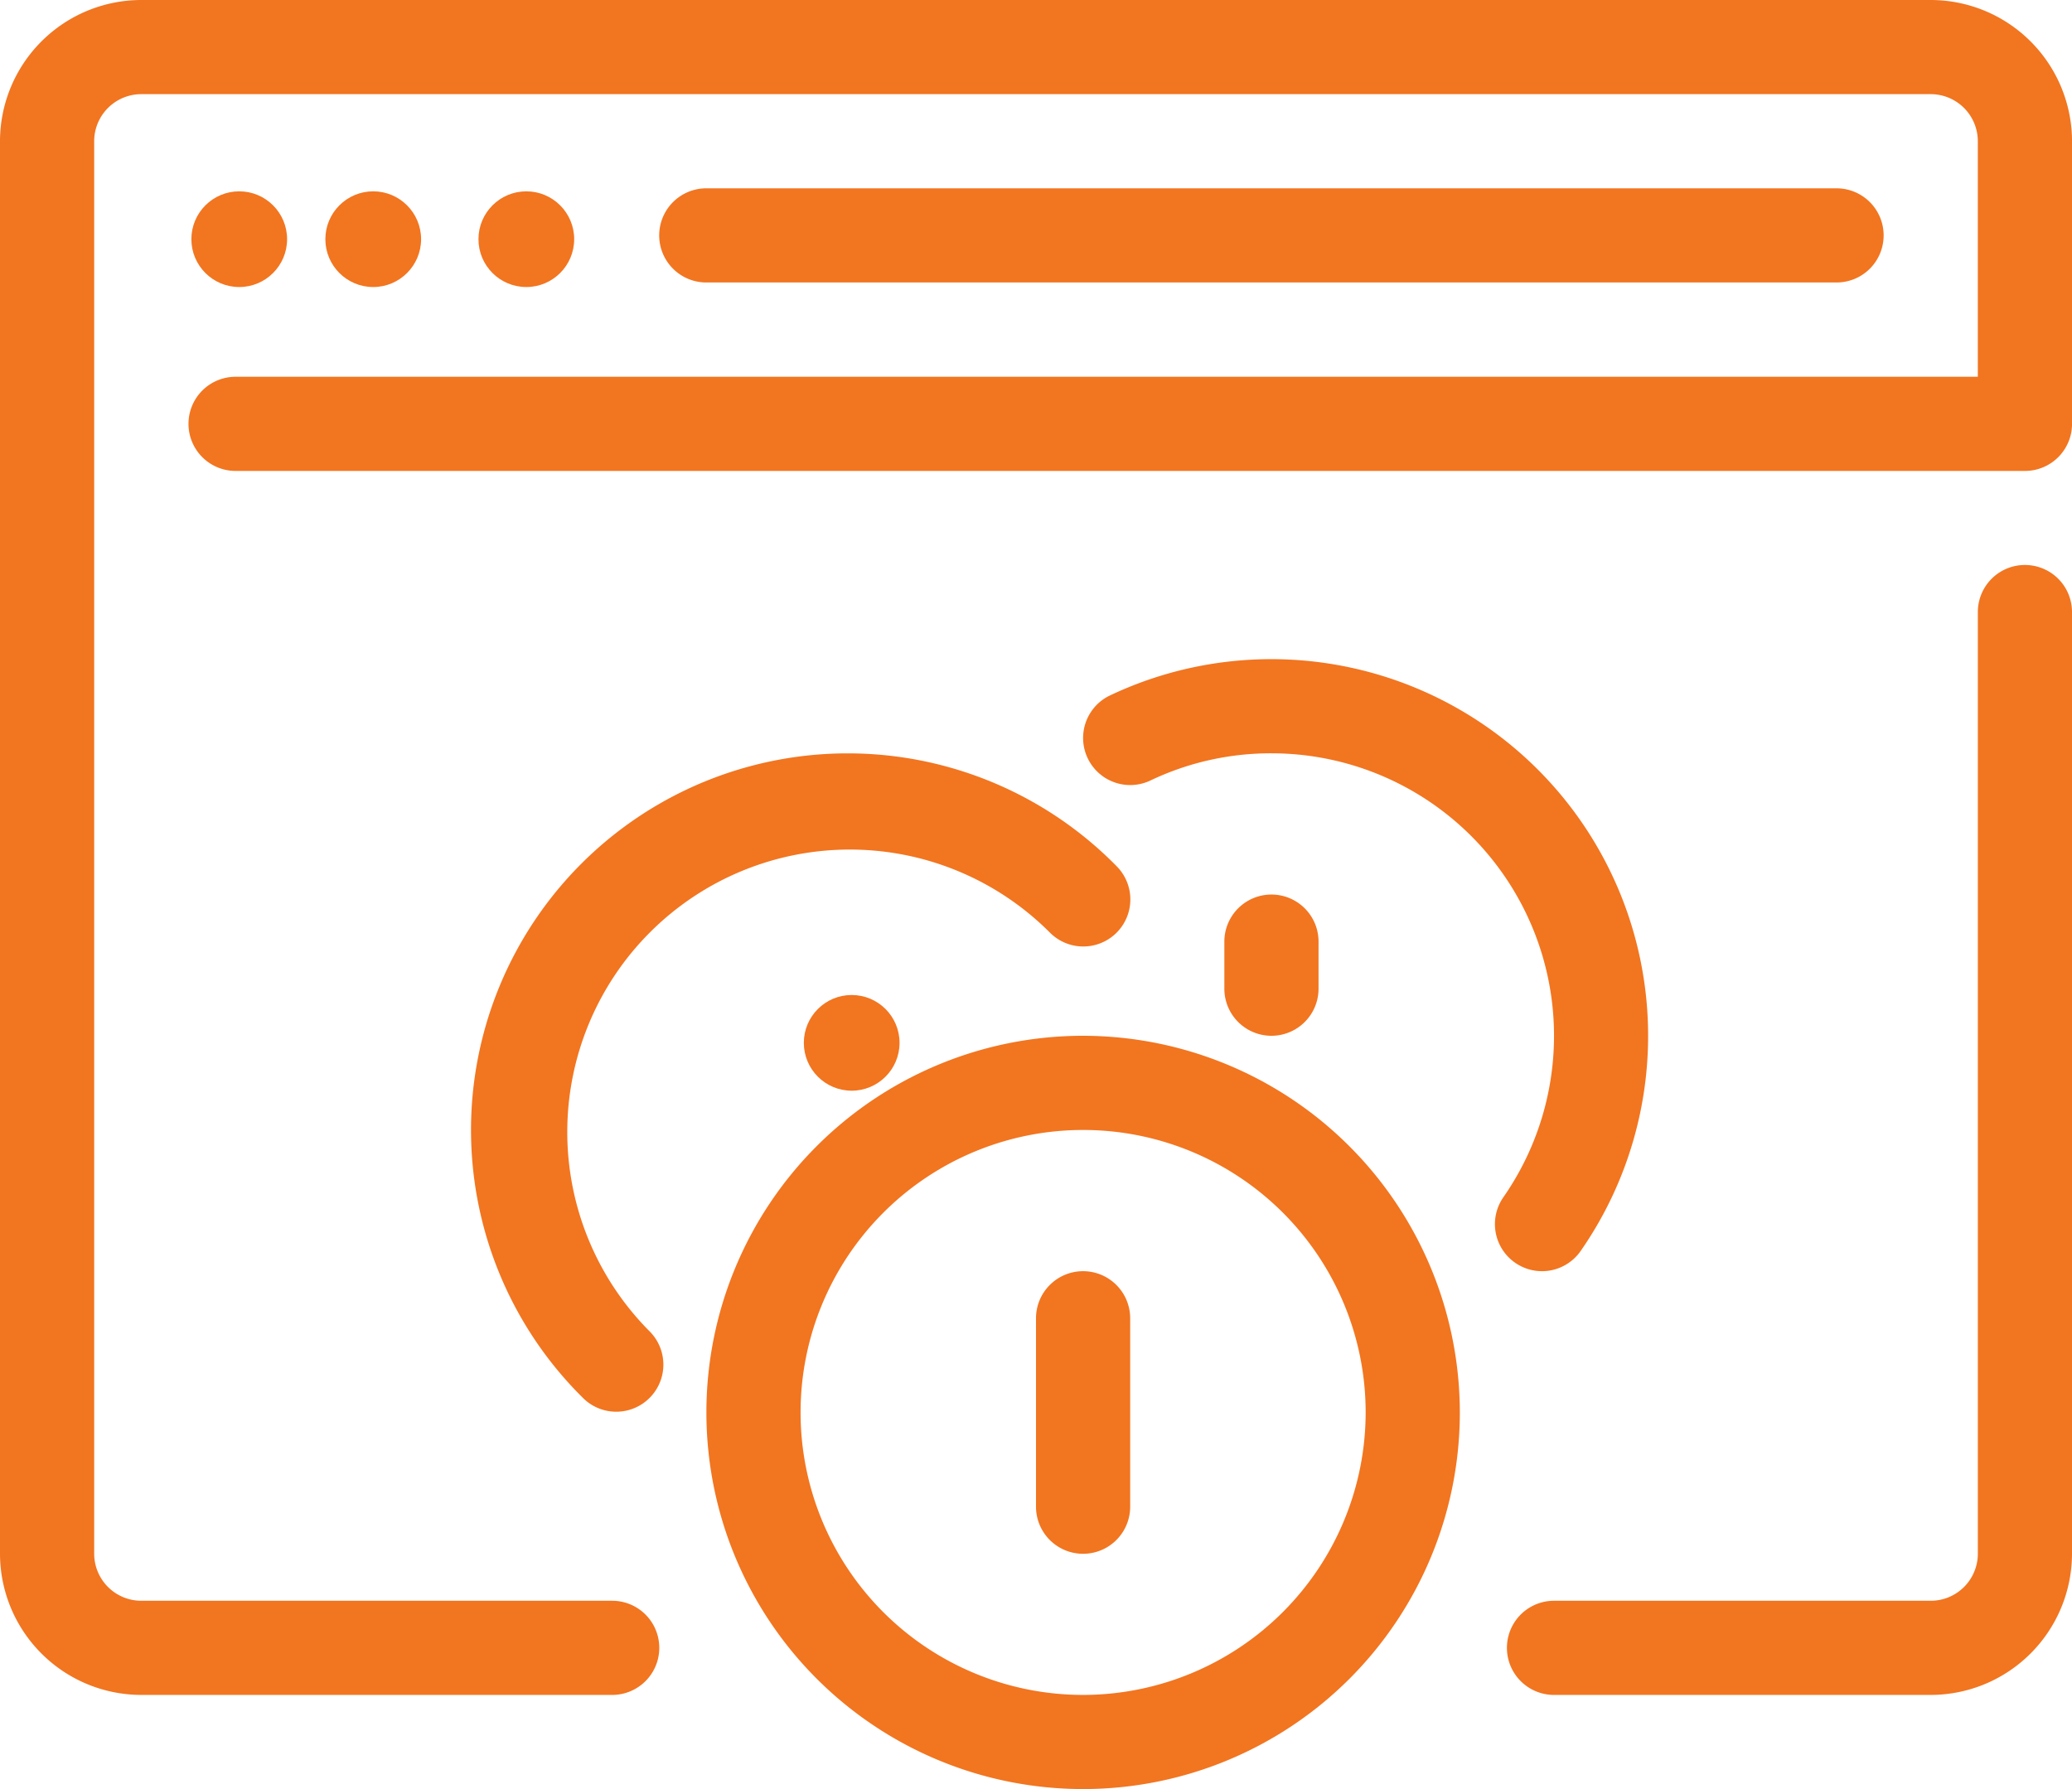
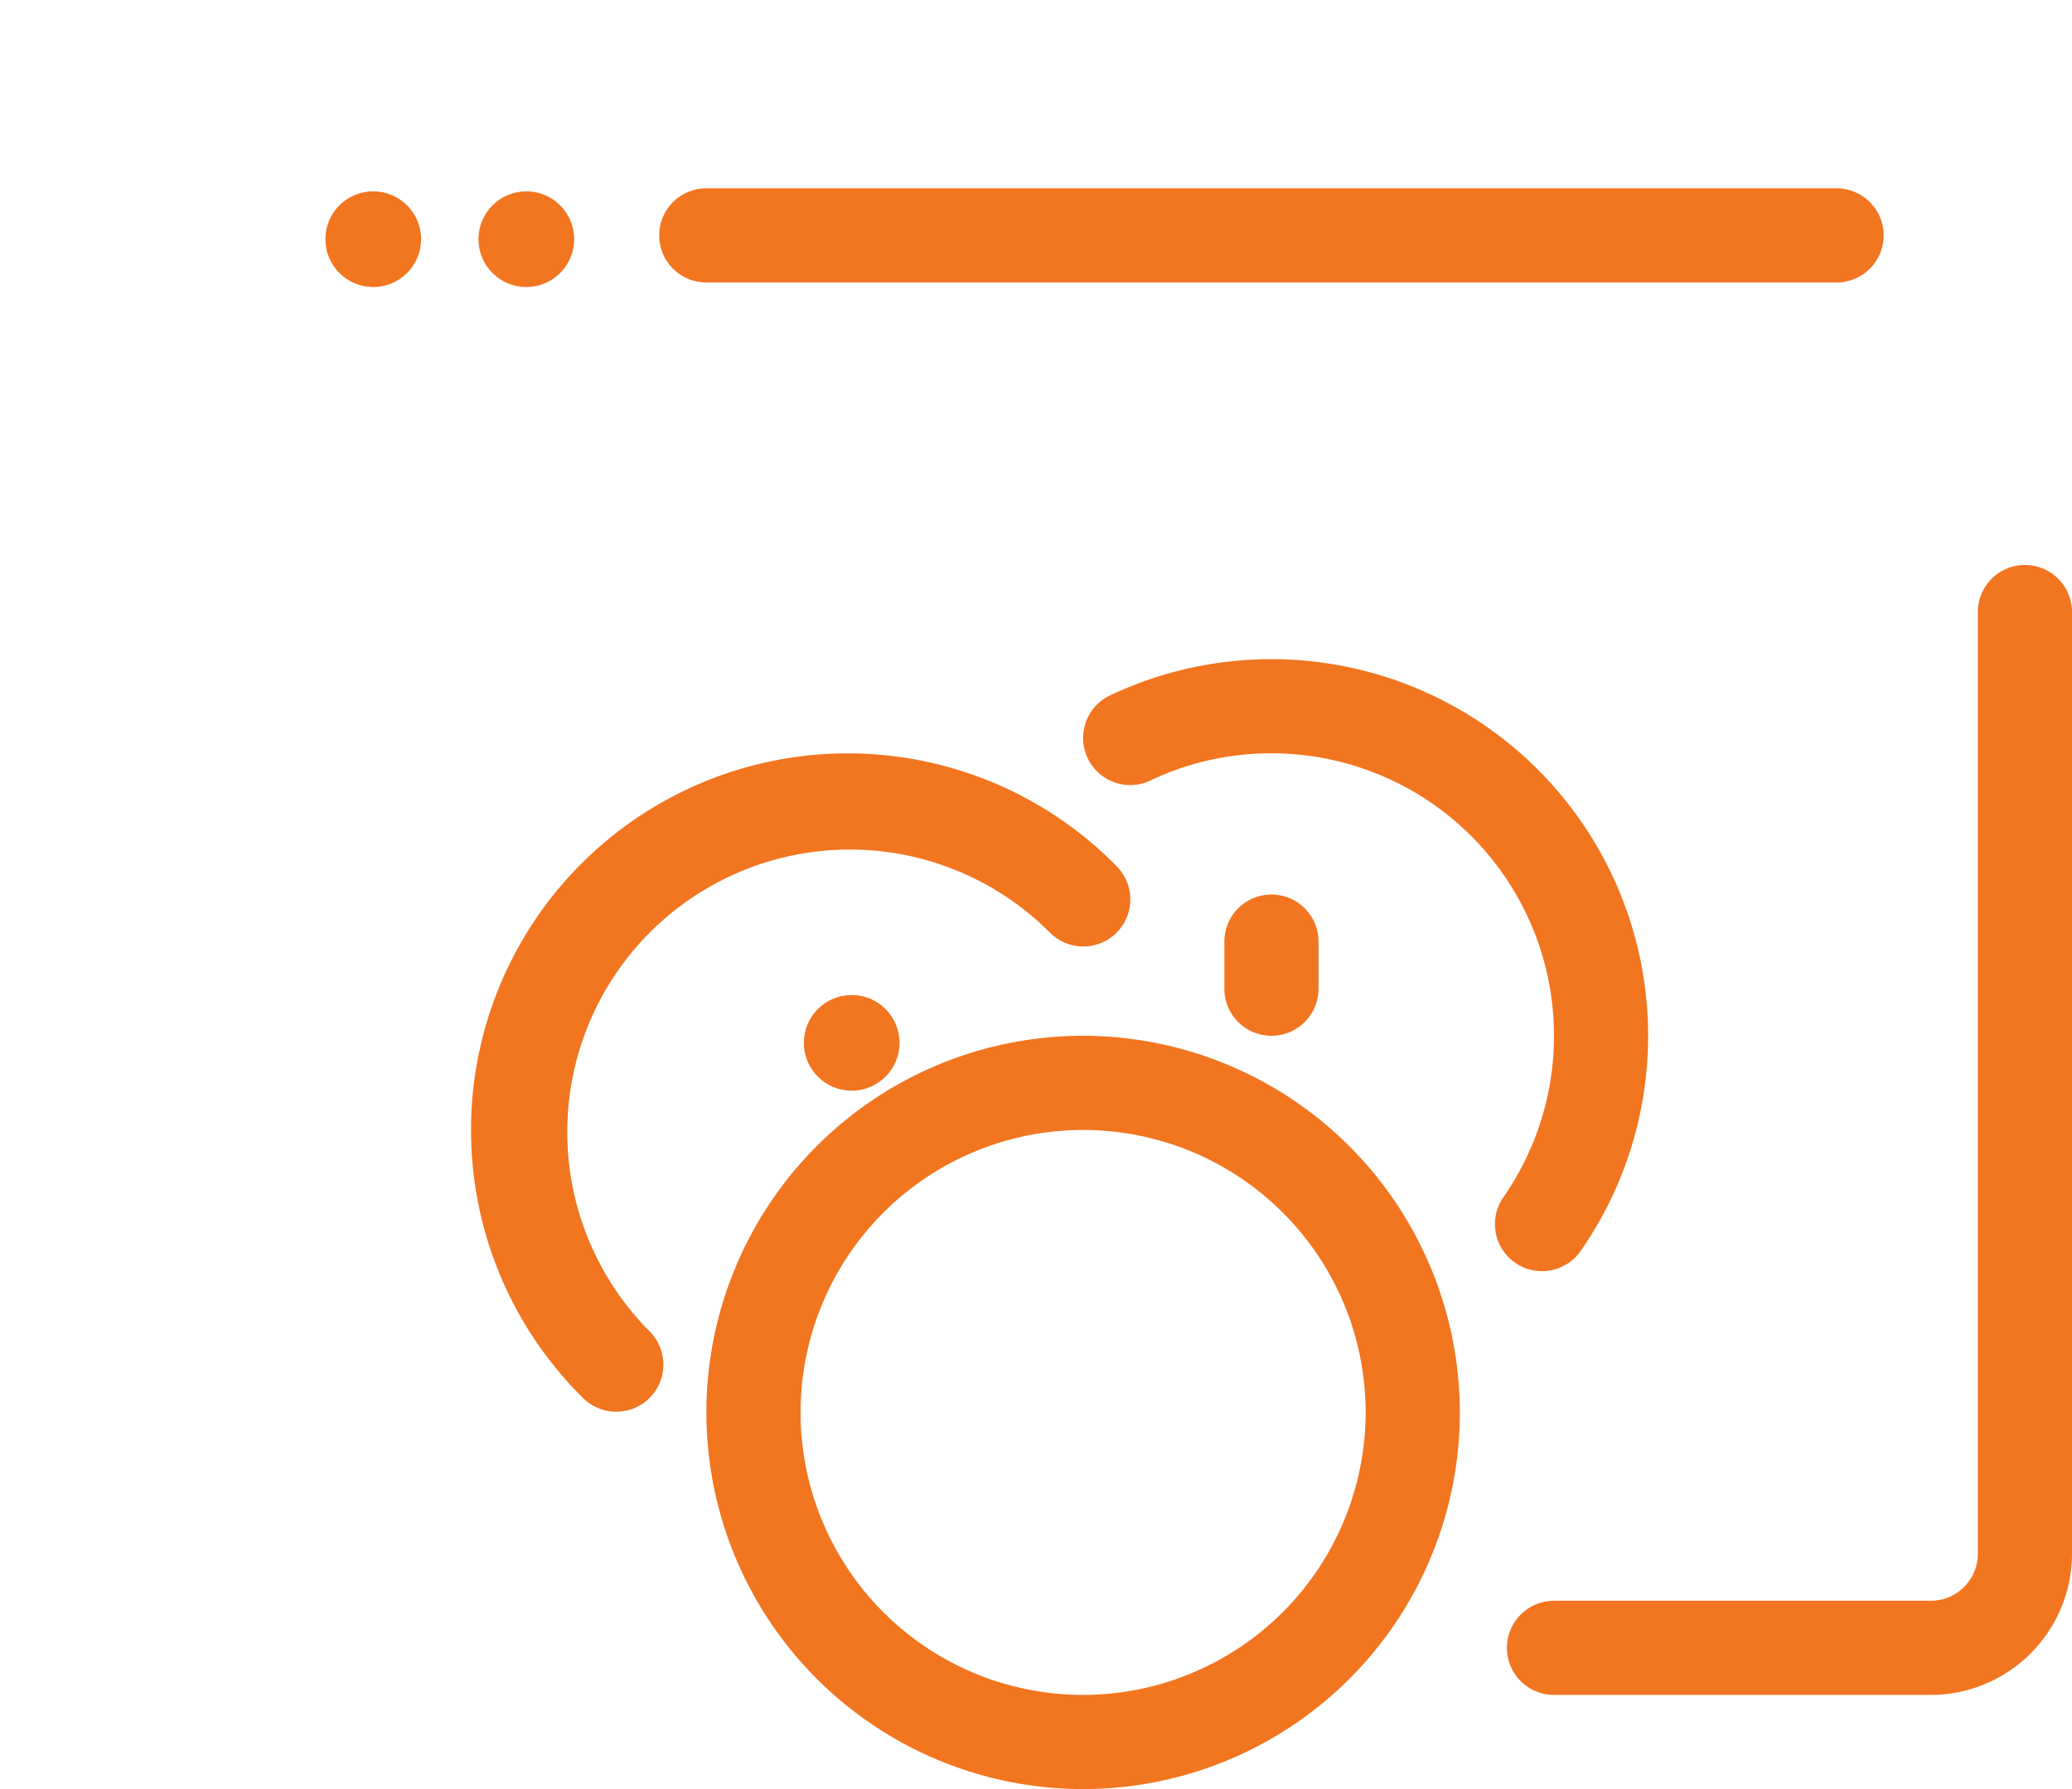
<svg xmlns="http://www.w3.org/2000/svg" id="Group_207" data-name="Group 207" width="78.278" height="67.604" viewBox="0 0 78.278 67.604">
  <path id="Path_241" data-name="Path 241" d="M51.57,15a1.777,1.777,0,0,0-1.779,1.779V52.36a1.78,1.78,0,0,1-1.779,1.779H33.779a1.779,1.779,0,1,0,0,3.558H48.011a5.344,5.344,0,0,0,5.337-5.337V16.779A1.777,1.777,0,0,0,51.57,15Z" transform="translate(24.93 6.349)" fill="#f27520" />
-   <ellipse id="Ellipse_28" data-name="Ellipse 28" cx="1.808" cy="1.808" rx="1.808" ry="1.808" transform="translate(7.23 7.23)" fill="#f27520" />
  <ellipse id="Ellipse_29" data-name="Ellipse 29" cx="1.808" cy="1.808" rx="1.808" ry="1.808" transform="translate(12.292 7.23)" fill="#f27520" />
  <ellipse id="Ellipse_30" data-name="Ellipse 30" cx="1.808" cy="1.808" rx="1.808" ry="1.808" transform="translate(18.076 7.23)" fill="#f27520" />
  <path id="Path_242" data-name="Path 242" d="M58.476,10.558a1.779,1.779,0,1,0,0-3.558h-42.7a1.779,1.779,0,0,0,0,3.558Z" transform="translate(10.907 0.116)" fill="#f27520" />
-   <path id="Path_243" data-name="Path 243" d="M72.941,3H5.337A5.344,5.344,0,0,0,0,8.337V61.709a5.344,5.344,0,0,0,5.337,5.337H23.128a1.779,1.779,0,0,0,0-3.558H5.337a1.78,1.78,0,0,1-1.779-1.779V8.337A1.78,1.78,0,0,1,5.337,6.558h67.6A1.78,1.78,0,0,1,74.72,8.337v8.9H8.9a1.779,1.779,0,0,0,0,3.558H76.5a1.777,1.777,0,0,0,1.779-1.779V8.337A5.344,5.344,0,0,0,72.941,3Z" transform="translate(0 -3)" fill="#f27520" />
  <path id="Path_244" data-name="Path 244" d="M39.32,39.807a1.778,1.778,0,0,0,2.476-.441A14.235,14.235,0,0,0,24.015,18.372a1.779,1.779,0,1,0,1.53,3.213,10.549,10.549,0,0,1,4.572-1.027,10.676,10.676,0,0,1,8.762,16.773A1.778,1.778,0,0,0,39.32,39.807Z" transform="translate(17.918 7.907)" fill="#f27520" />
  <path id="Path_245" data-name="Path 245" d="M29.558,25.558V23.779a1.779,1.779,0,1,0-3.558,0v1.779a1.779,1.779,0,1,0,3.558,0Z" transform="translate(20.255 11.802)" fill="#f27520" />
  <path id="Path_246" data-name="Path 246" d="M34.377,25.794a1.779,1.779,0,0,0,.028-2.516A14.232,14.232,0,1,0,14.275,43.4a1.78,1.78,0,0,0,2.489-2.544,10.673,10.673,0,1,1,15.1-15.09A1.779,1.779,0,0,0,34.377,25.794Z" transform="translate(7.791 9.465)" fill="#f27520" />
  <path id="Path_247" data-name="Path 247" d="M29.232,25A14.232,14.232,0,1,0,43.465,39.232,14.249,14.249,0,0,0,29.232,25Zm0,24.907A10.674,10.674,0,1,1,39.907,39.232,10.685,10.685,0,0,1,29.232,49.907Z" transform="translate(11.686 14.139)" fill="#f27520" />
-   <path id="Path_248" data-name="Path 248" d="M23.779,30A1.78,1.78,0,0,0,22,31.779V38.9a1.779,1.779,0,1,0,3.558,0V31.779A1.78,1.78,0,0,0,23.779,30Z" transform="translate(17.139 18.034)" fill="#f27520" />
  <ellipse id="Ellipse_31" data-name="Ellipse 31" cx="1.808" cy="1.808" rx="1.808" ry="1.808" transform="translate(30.368 37.598)" fill="#f27520" />
</svg>